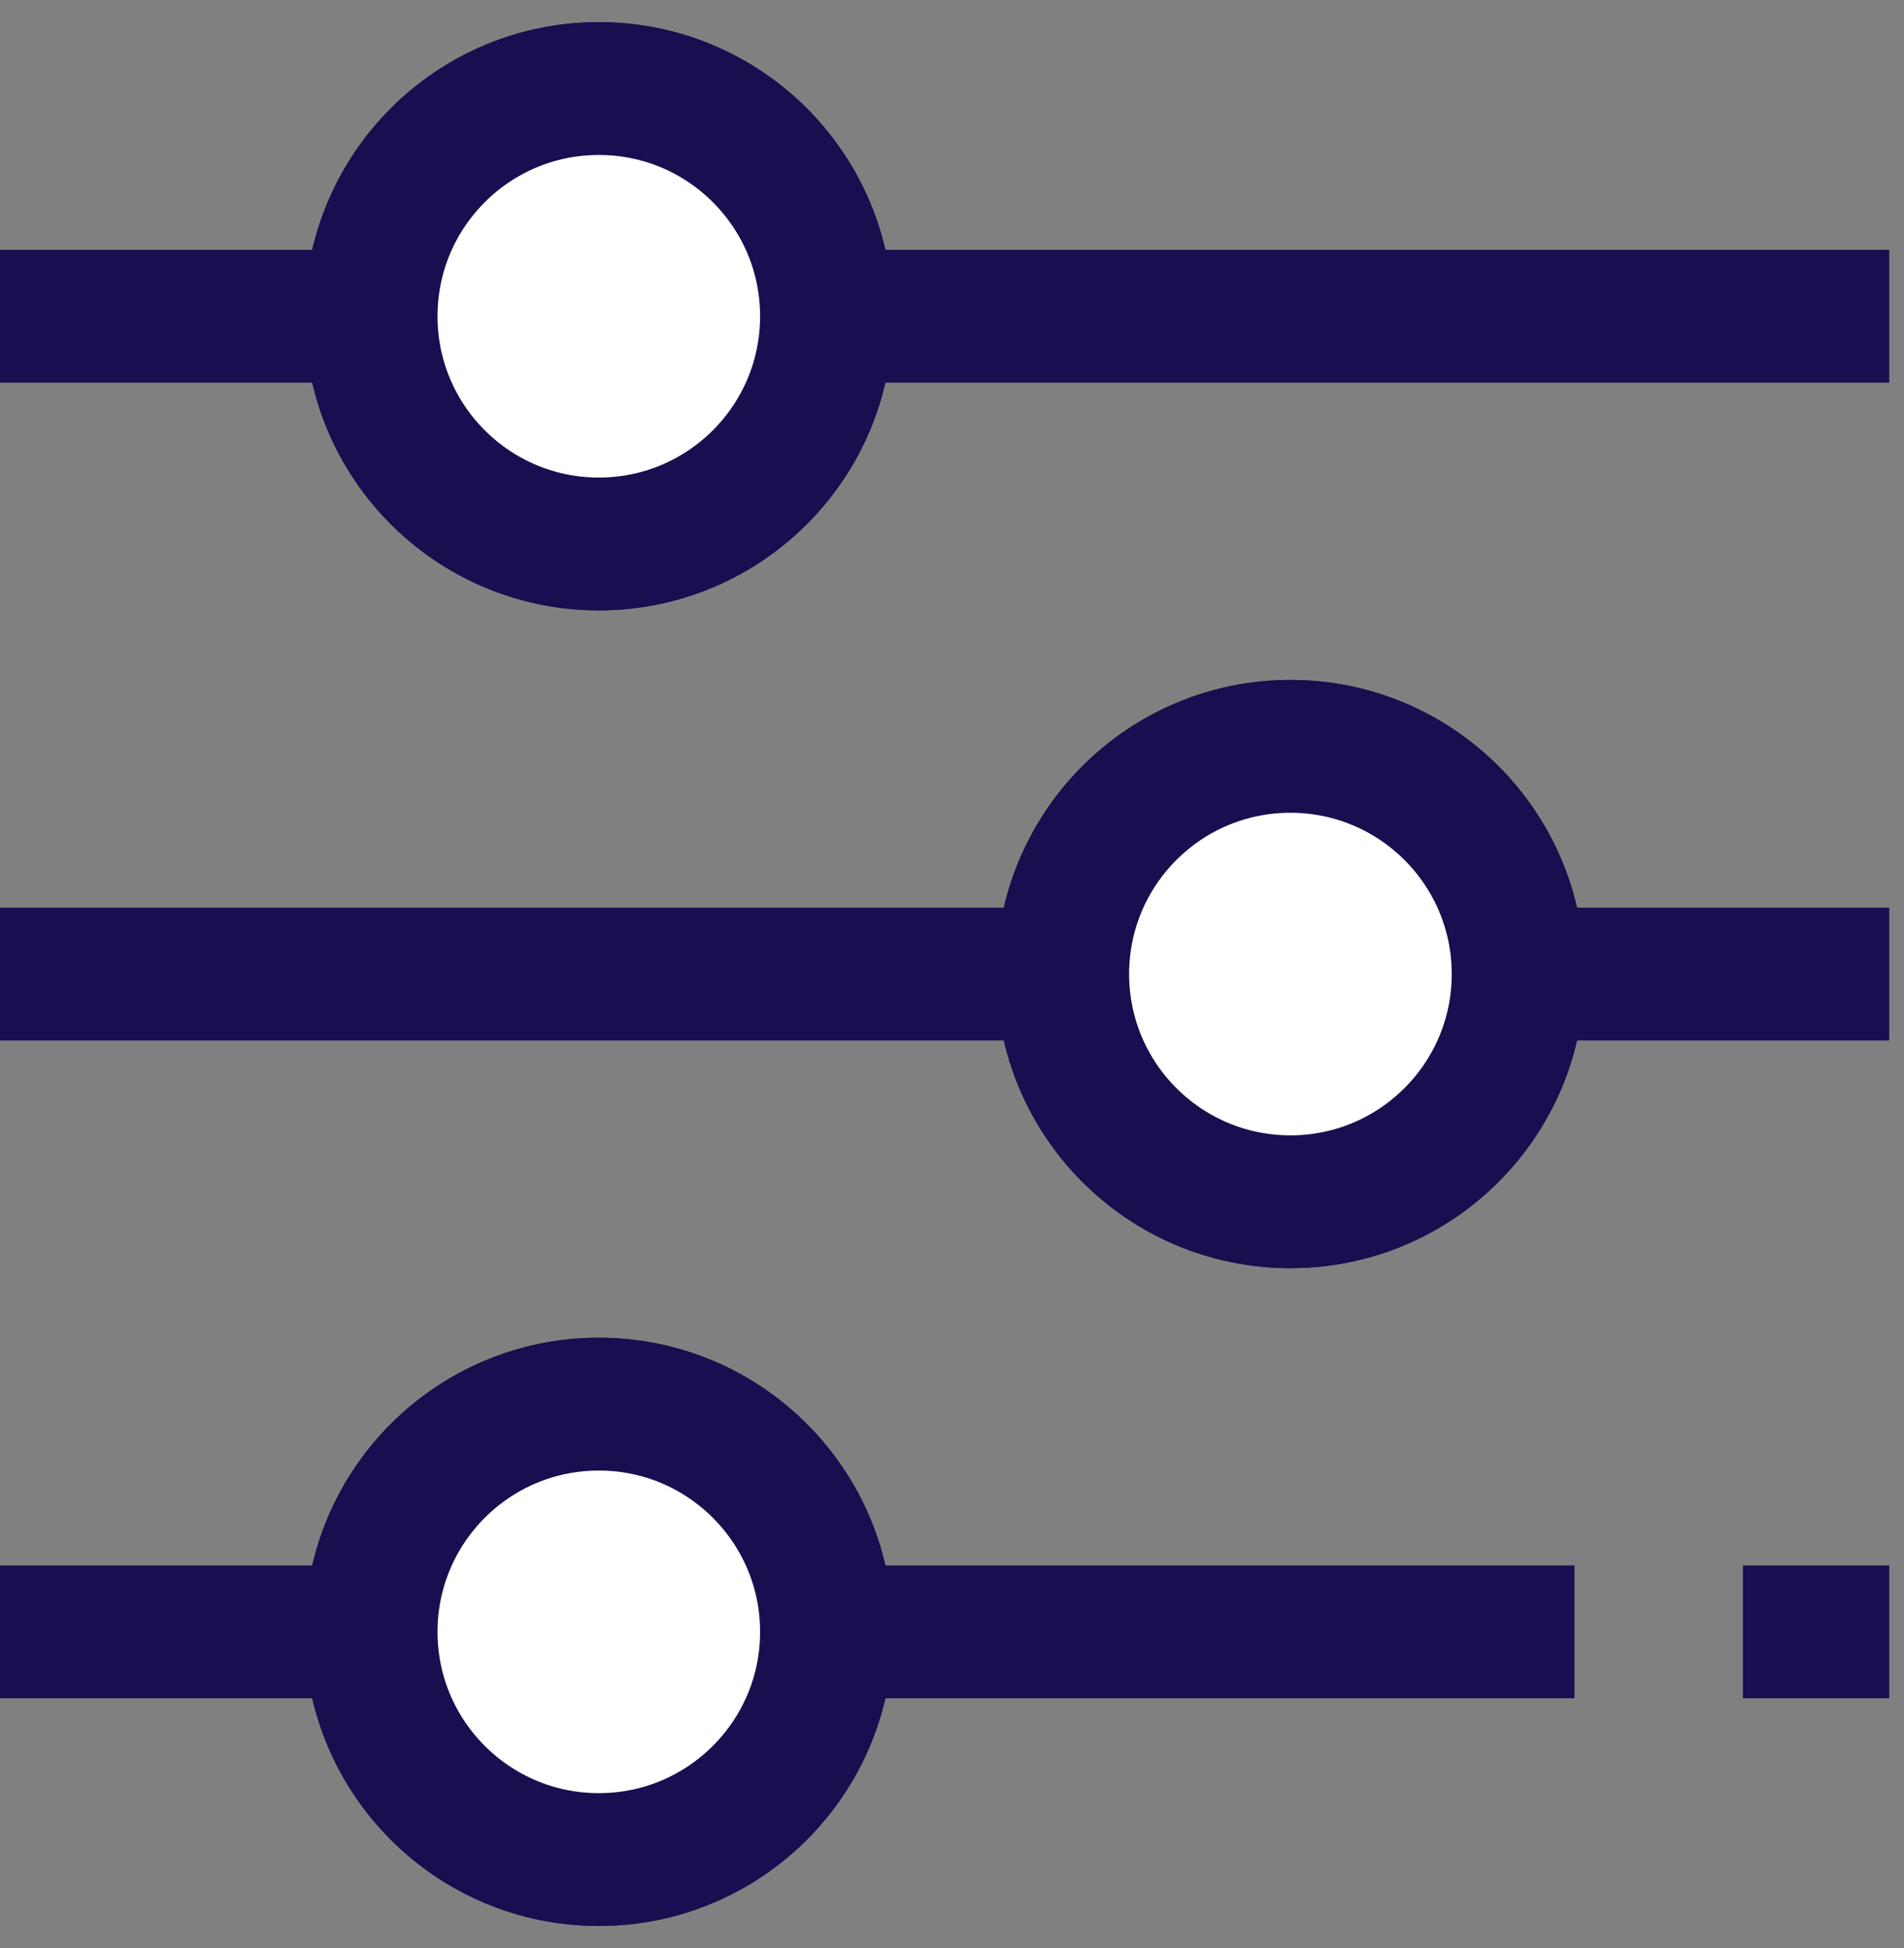
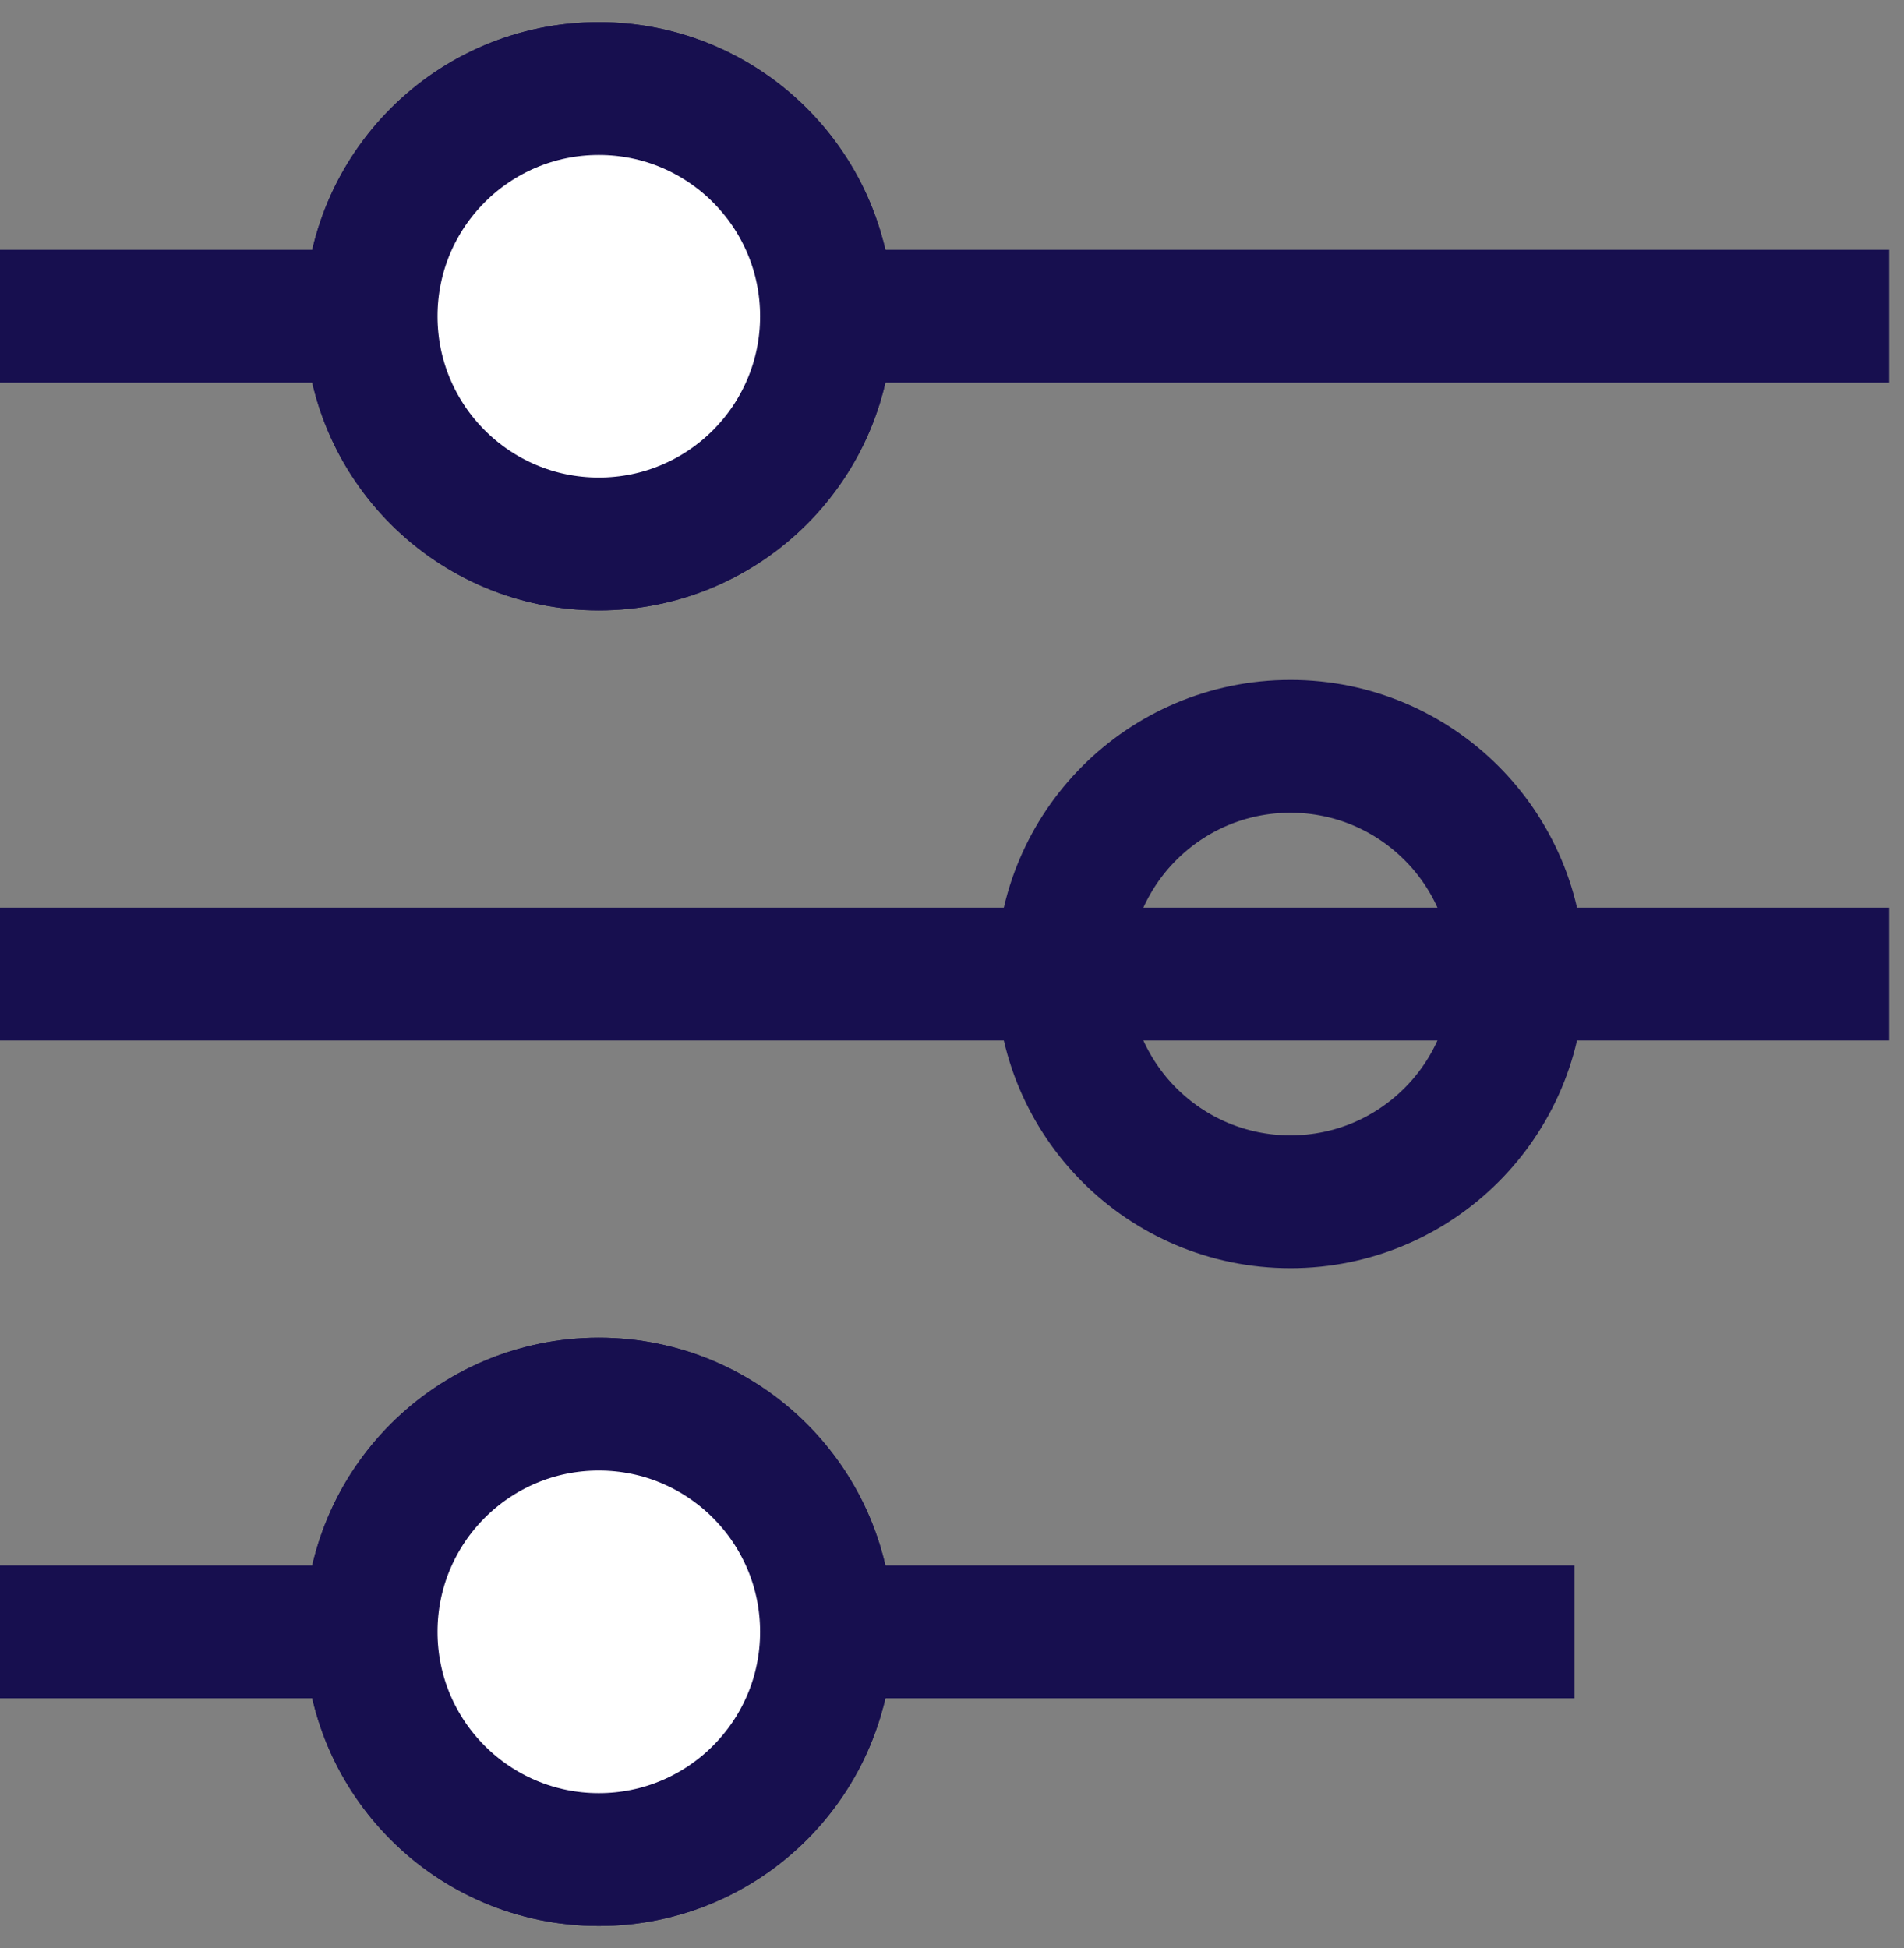
<svg xmlns="http://www.w3.org/2000/svg" width="43" height="44" viewBox="0 0 43 44" fill="none">
  <rect x="0" y="0" width="43" height="44" fill="#808080" stroke="none" />
  <path d="M0 7.143H42.667" stroke="#170F4F" stroke-width="3" stroke-miterlimit="10" />
  <path d="M13.524 12.286C16.364 12.286 18.666 9.983 18.666 7.143C18.666 4.303 16.364 2 13.524 2C10.683 2 8.381 4.303 8.381 7.143C8.381 9.983 10.683 12.286 13.524 12.286Z" stroke="#170F4F" stroke-width="3" stroke-miterlimit="10" />
  <path d="M13.524 12.286C16.364 12.286 18.666 9.983 18.666 7.143C18.666 4.303 16.364 2 13.524 2C10.683 2 8.381 4.303 8.381 7.143C8.381 9.983 10.683 12.286 13.524 12.286Z" fill="white" stroke="#170F4F" stroke-width="3" stroke-miterlimit="10" />
-   <path d="M39.362 36.857H42.667" stroke="#170F4F" stroke-width="3" stroke-miterlimit="10" />
  <path d="M0 36.857H35.558" stroke="#170F4F" stroke-width="3" stroke-miterlimit="10" />
  <path d="M13.524 42C16.364 42 18.666 39.697 18.666 36.857C18.666 34.017 16.364 31.714 13.524 31.714C10.683 31.714 8.381 34.017 8.381 36.857C8.381 39.697 10.683 42 13.524 42Z" stroke="#170F4F" stroke-width="3" stroke-miterlimit="10" />
  <path d="M13.524 42C16.364 42 18.666 39.697 18.666 36.857C18.666 34.017 16.364 31.714 13.524 31.714C10.683 31.714 8.381 34.017 8.381 36.857C8.381 39.697 10.683 42 13.524 42Z" fill="white" stroke="#170F4F" stroke-width="3" stroke-miterlimit="10" />
  <path d="M42.667 22H0" stroke="#170F4F" stroke-width="3" stroke-miterlimit="10" />
  <path d="M29.143 27.143C31.983 27.143 34.286 24.84 34.286 22C34.286 19.16 31.983 16.857 29.143 16.857C26.302 16.857 24 19.16 24 22C24 24.84 26.302 27.143 29.143 27.143Z" stroke="#170F4F" stroke-width="3" stroke-miterlimit="10" />
-   <path d="M29.143 27.143C31.983 27.143 34.286 24.84 34.286 22C34.286 19.16 31.983 16.857 29.143 16.857C26.302 16.857 24 19.16 24 22C24 24.84 26.302 27.143 29.143 27.143Z" fill="white" stroke="#170F4F" stroke-width="3" stroke-miterlimit="10" />
</svg>